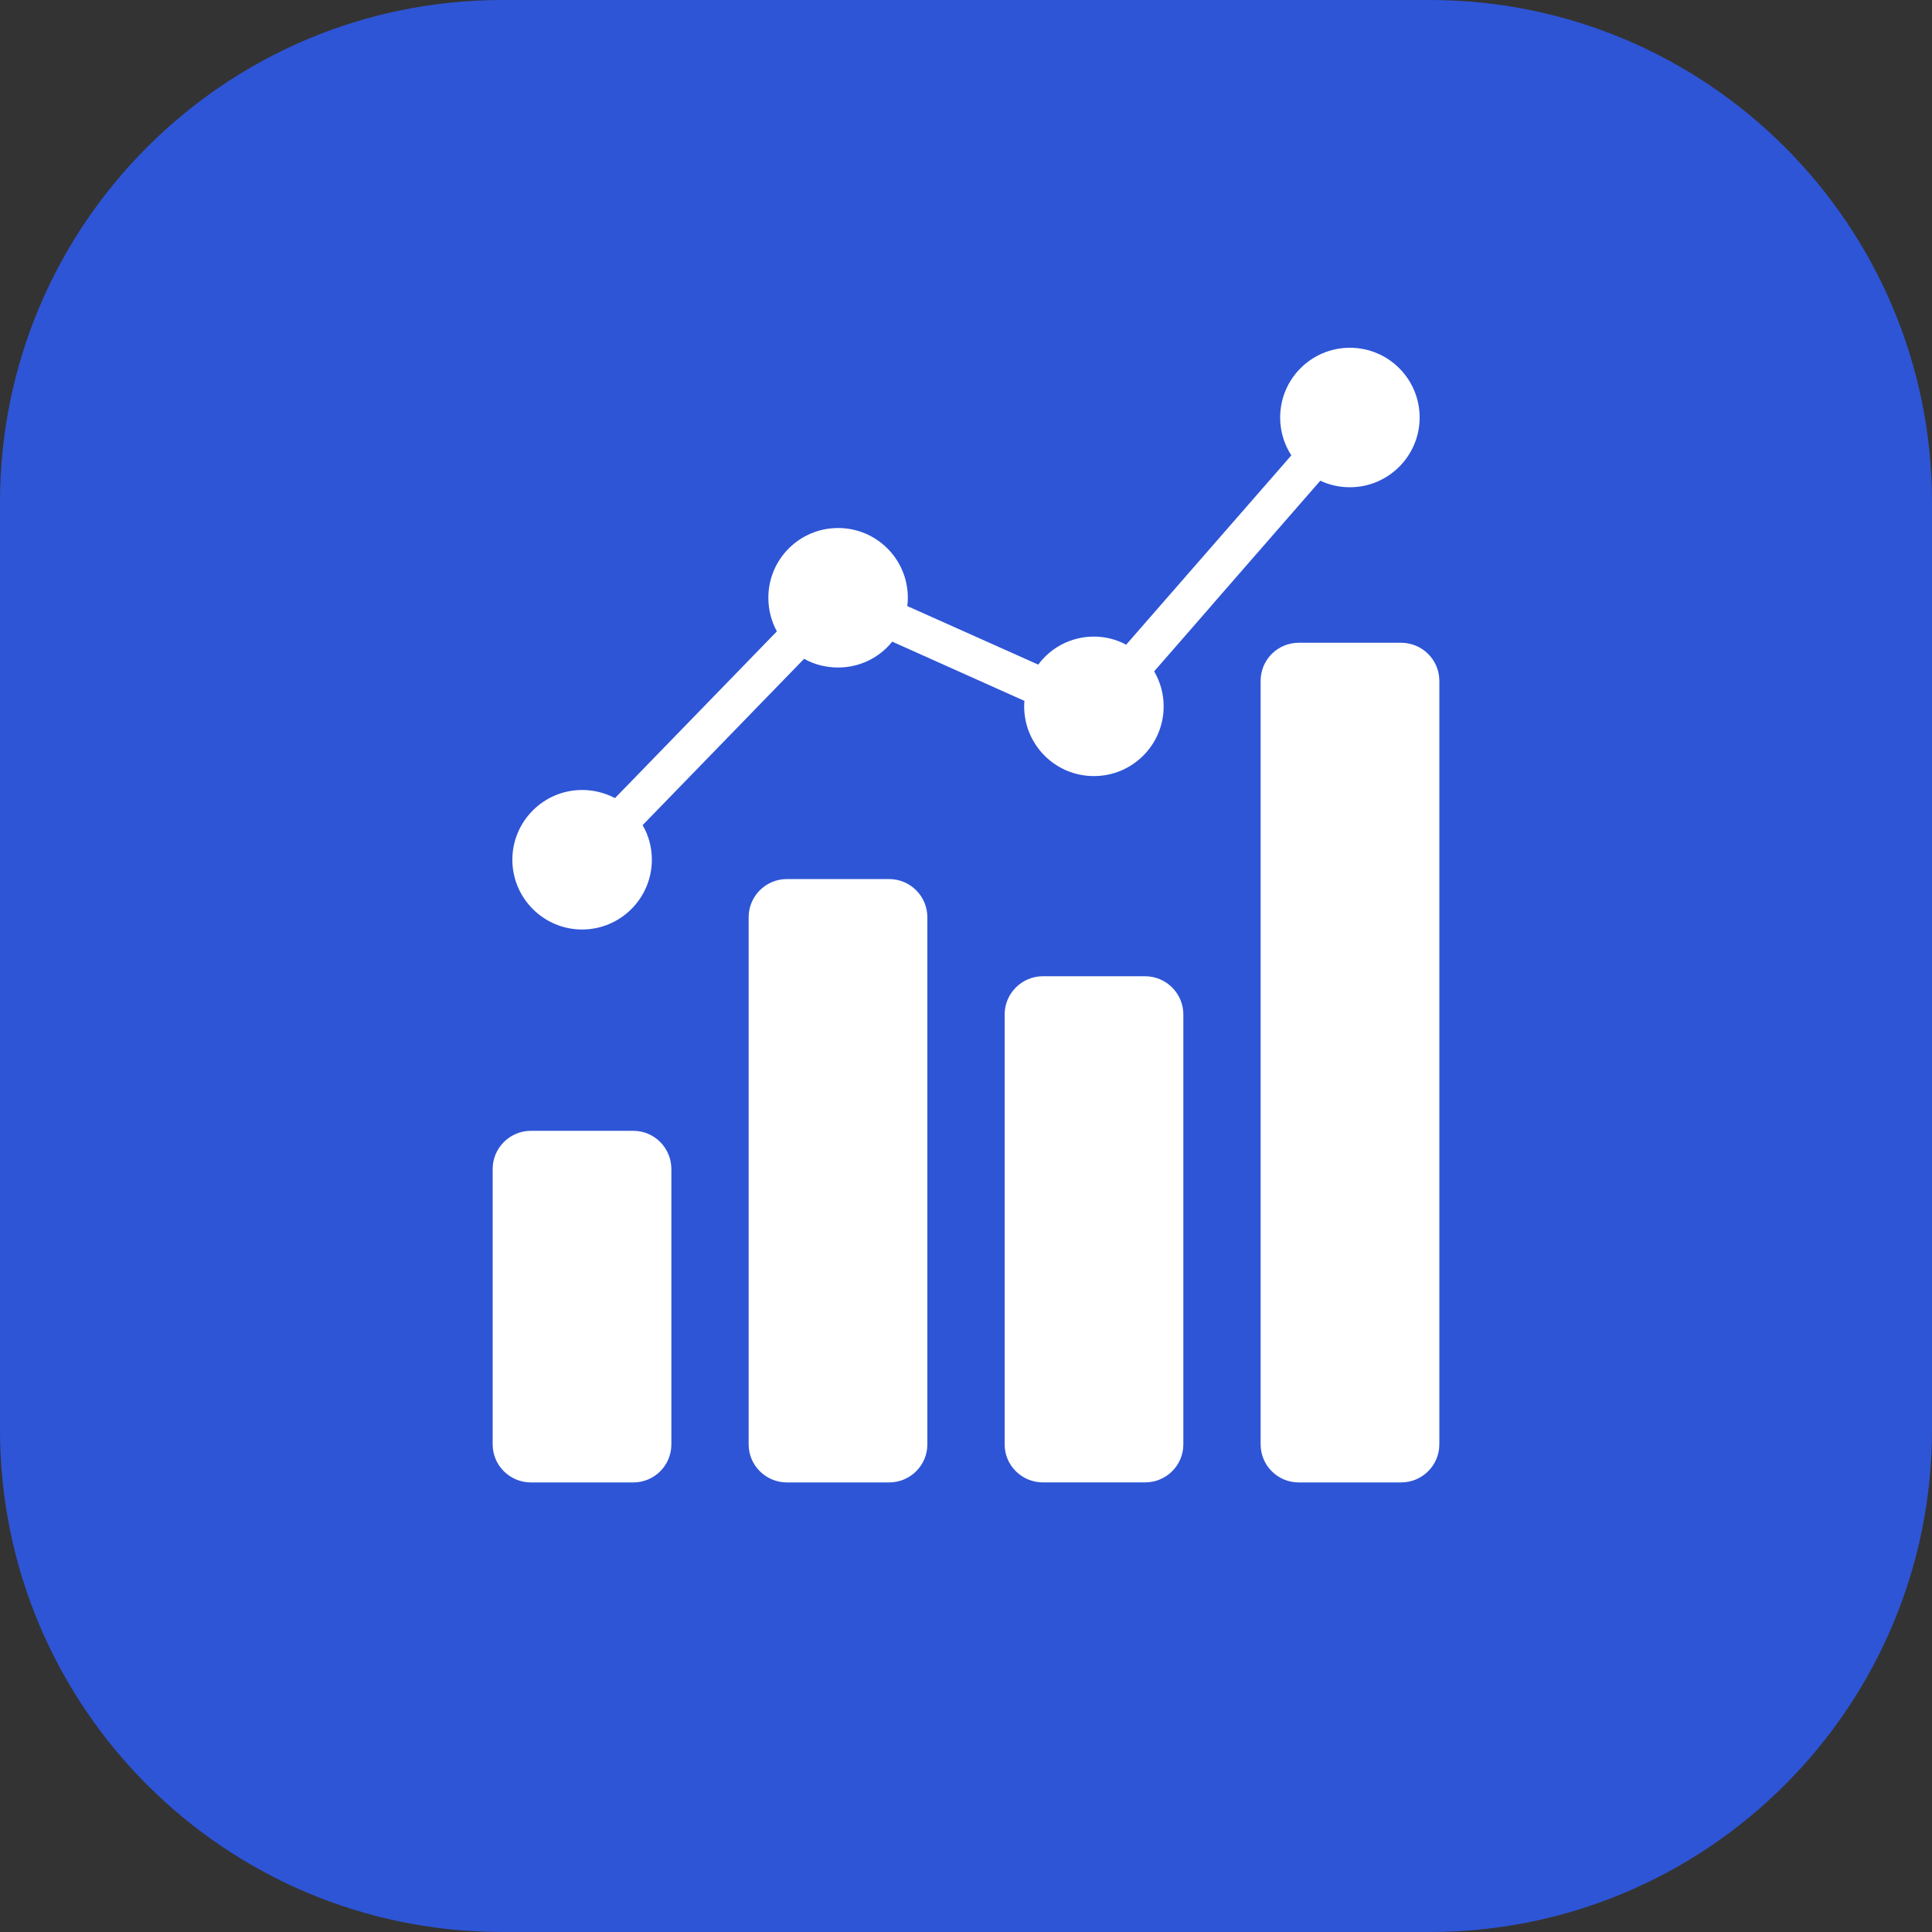
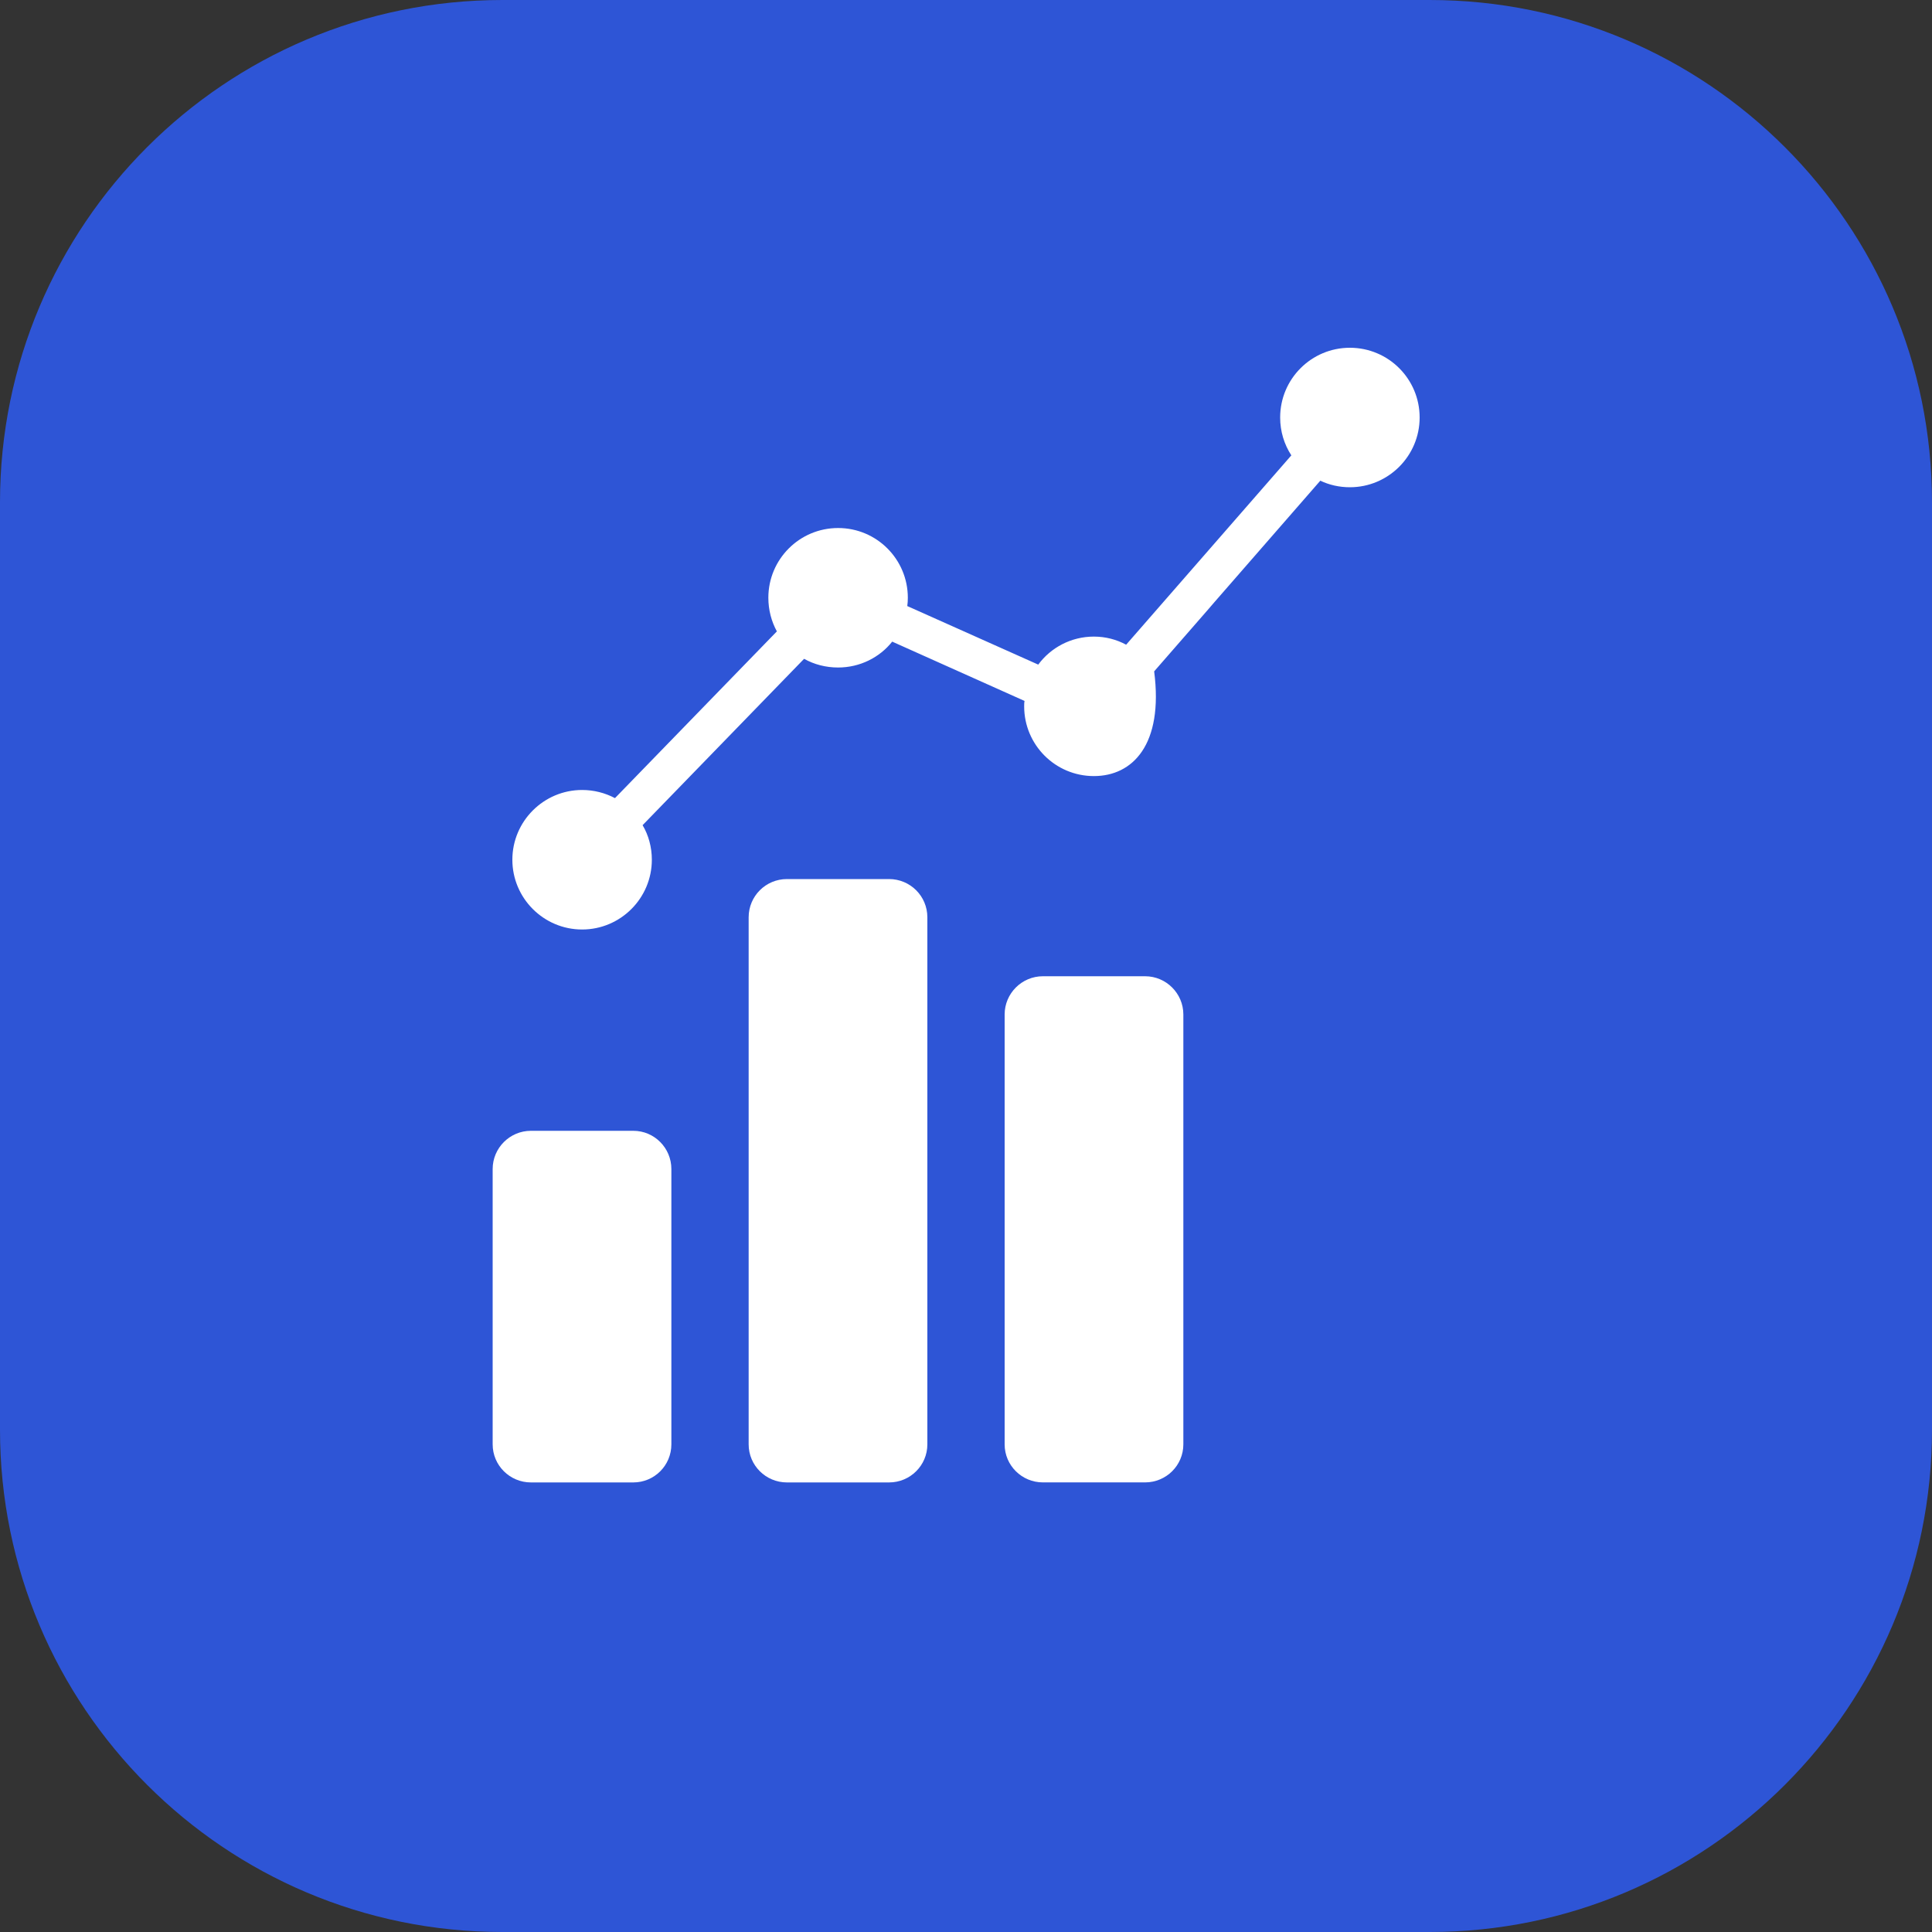
<svg xmlns="http://www.w3.org/2000/svg" width="56" height="56" viewBox="0 0 56 56" fill="none">
  <rect x="0" y="0" width="56" height="56" fill="#333333" stroke="none" />
  <path d="M41.44 0H14.56C6.519 0 0 6.519 0 14.56V41.44C0 49.481 6.519 56 14.56 56H41.44C49.481 56 56 49.481 56 41.44V14.56C56 6.519 49.481 0 41.44 0Z" fill="#2E55D6" />
  <path d="M19.46 33.885V41.865C19.46 42.476 18.967 42.969 18.357 42.969H15.389C14.778 42.969 14.28 42.476 14.28 41.865V33.885C14.28 33.275 14.778 32.777 15.389 32.777H18.357C18.967 32.777 19.46 33.275 19.46 33.885Z" fill="white" />
  <path d="M26.88 26.589V41.865C26.88 42.476 26.382 42.969 25.771 42.969H22.809C22.198 42.969 21.7 42.476 21.7 41.865V26.589C21.7 25.973 22.198 25.48 22.809 25.48H25.771C26.382 25.48 26.88 25.973 26.88 26.589Z" fill="white" />
  <path d="M34.3 29.405V41.865C34.3 42.476 33.802 42.968 33.191 42.968H30.229C29.618 42.968 29.12 42.476 29.12 41.865V29.405C29.12 28.795 29.618 28.297 30.229 28.297H33.191C33.802 28.297 34.3 28.795 34.3 29.405Z" fill="white" />
-   <path d="M41.72 19.734V41.865C41.72 42.476 41.222 42.969 40.611 42.969H37.643C37.033 42.969 36.54 42.476 36.54 41.865V19.734C36.54 19.124 37.033 18.631 37.643 18.631H40.611C41.222 18.631 41.72 19.124 41.72 19.734Z" fill="white" />
-   <path d="M41.149 12.102C41.149 13.216 40.242 14.123 39.127 14.123C38.819 14.123 38.528 14.056 38.27 13.933L35.19 17.466L35.011 17.674L33.454 19.46C33.628 19.757 33.729 20.104 33.729 20.474C33.729 21.588 32.827 22.495 31.707 22.495C30.587 22.495 29.686 21.588 29.686 20.474C29.686 20.423 29.686 20.367 29.697 20.317L25.861 18.598C25.497 19.057 24.926 19.348 24.293 19.348C23.934 19.348 23.598 19.259 23.307 19.096L18.626 23.918C18.799 24.209 18.894 24.556 18.894 24.92C18.894 26.035 17.987 26.942 16.873 26.942C15.758 26.942 14.851 26.035 14.851 24.92C14.851 23.806 15.758 22.898 16.873 22.898C17.214 22.898 17.539 22.983 17.825 23.134L22.518 18.301C22.361 18.015 22.271 17.679 22.271 17.326C22.271 16.212 23.173 15.305 24.293 15.305C25.413 15.305 26.314 16.212 26.314 17.326C26.314 17.41 26.309 17.489 26.298 17.567L30.094 19.264C30.458 18.771 31.046 18.452 31.707 18.452C32.043 18.452 32.362 18.536 32.642 18.687L37.43 13.199C37.223 12.88 37.106 12.505 37.106 12.102C37.106 10.982 38.013 10.08 39.127 10.08C40.242 10.08 41.149 10.982 41.149 12.102Z" fill="white" />
+   <path d="M41.149 12.102C41.149 13.216 40.242 14.123 39.127 14.123C38.819 14.123 38.528 14.056 38.27 13.933L35.19 17.466L35.011 17.674L33.454 19.46C33.729 21.588 32.827 22.495 31.707 22.495C30.587 22.495 29.686 21.588 29.686 20.474C29.686 20.423 29.686 20.367 29.697 20.317L25.861 18.598C25.497 19.057 24.926 19.348 24.293 19.348C23.934 19.348 23.598 19.259 23.307 19.096L18.626 23.918C18.799 24.209 18.894 24.556 18.894 24.92C18.894 26.035 17.987 26.942 16.873 26.942C15.758 26.942 14.851 26.035 14.851 24.92C14.851 23.806 15.758 22.898 16.873 22.898C17.214 22.898 17.539 22.983 17.825 23.134L22.518 18.301C22.361 18.015 22.271 17.679 22.271 17.326C22.271 16.212 23.173 15.305 24.293 15.305C25.413 15.305 26.314 16.212 26.314 17.326C26.314 17.41 26.309 17.489 26.298 17.567L30.094 19.264C30.458 18.771 31.046 18.452 31.707 18.452C32.043 18.452 32.362 18.536 32.642 18.687L37.43 13.199C37.223 12.88 37.106 12.505 37.106 12.102C37.106 10.982 38.013 10.08 39.127 10.08C40.242 10.08 41.149 10.982 41.149 12.102Z" fill="white" />
</svg>